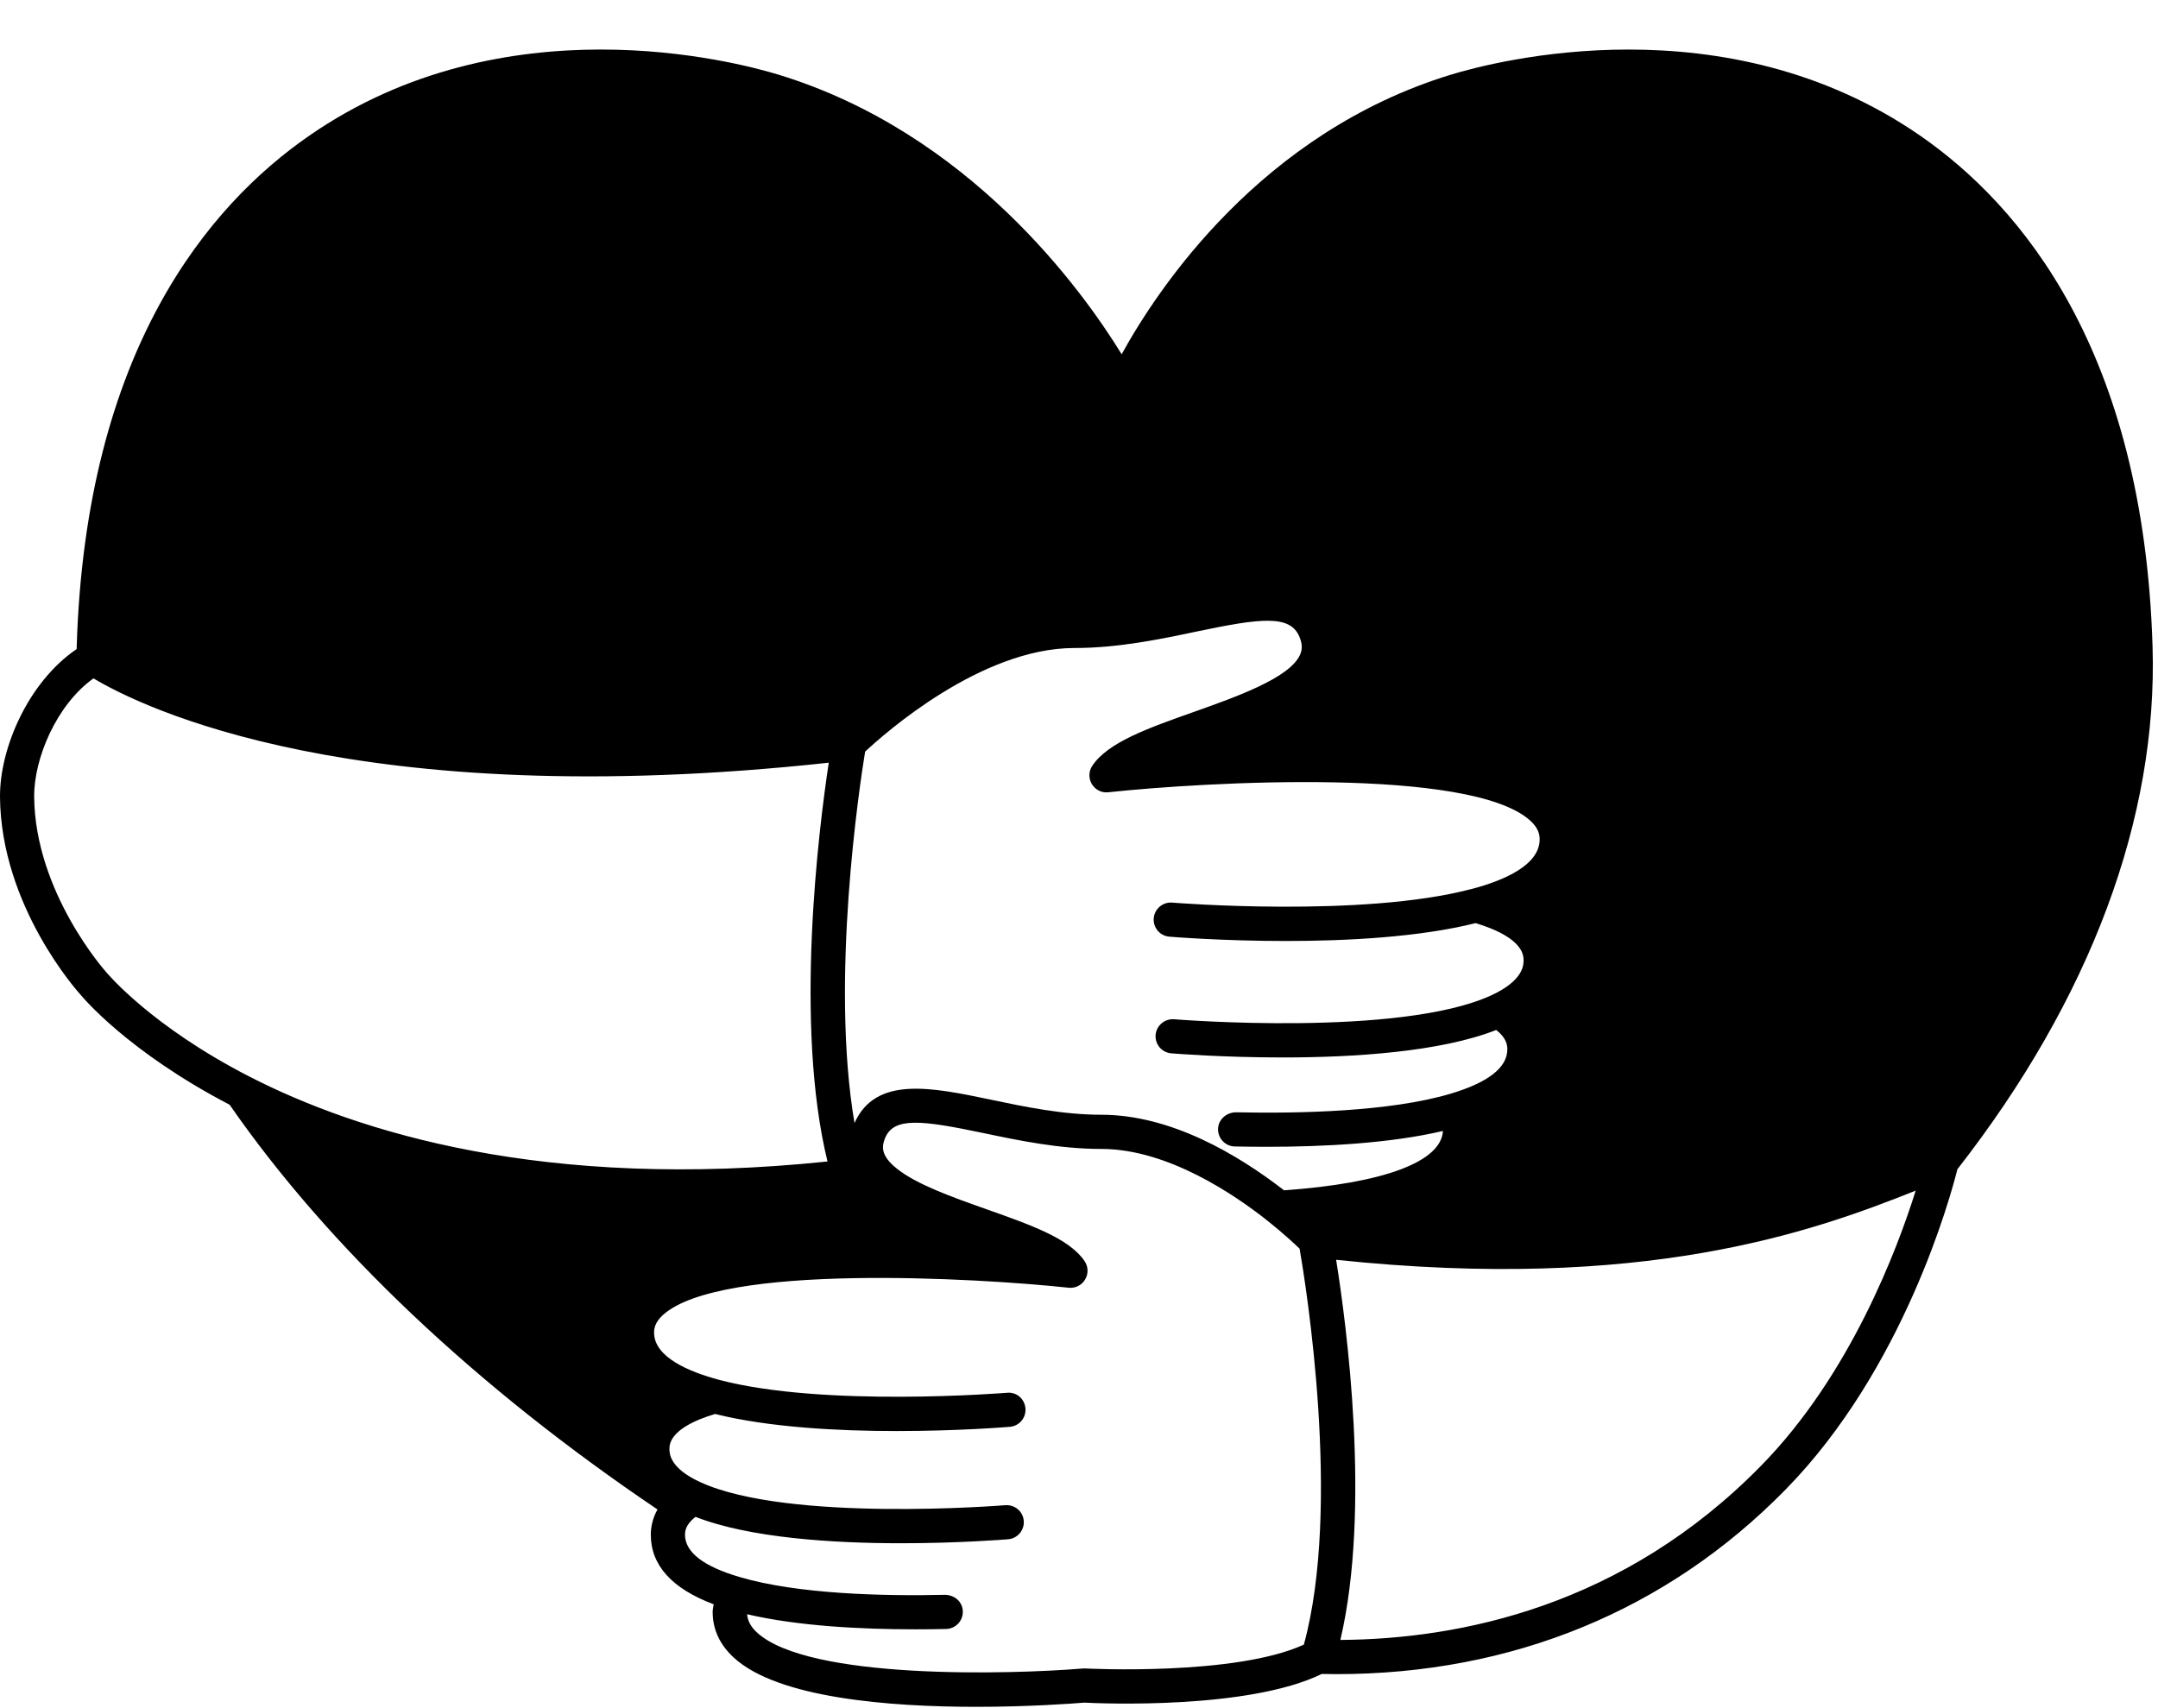
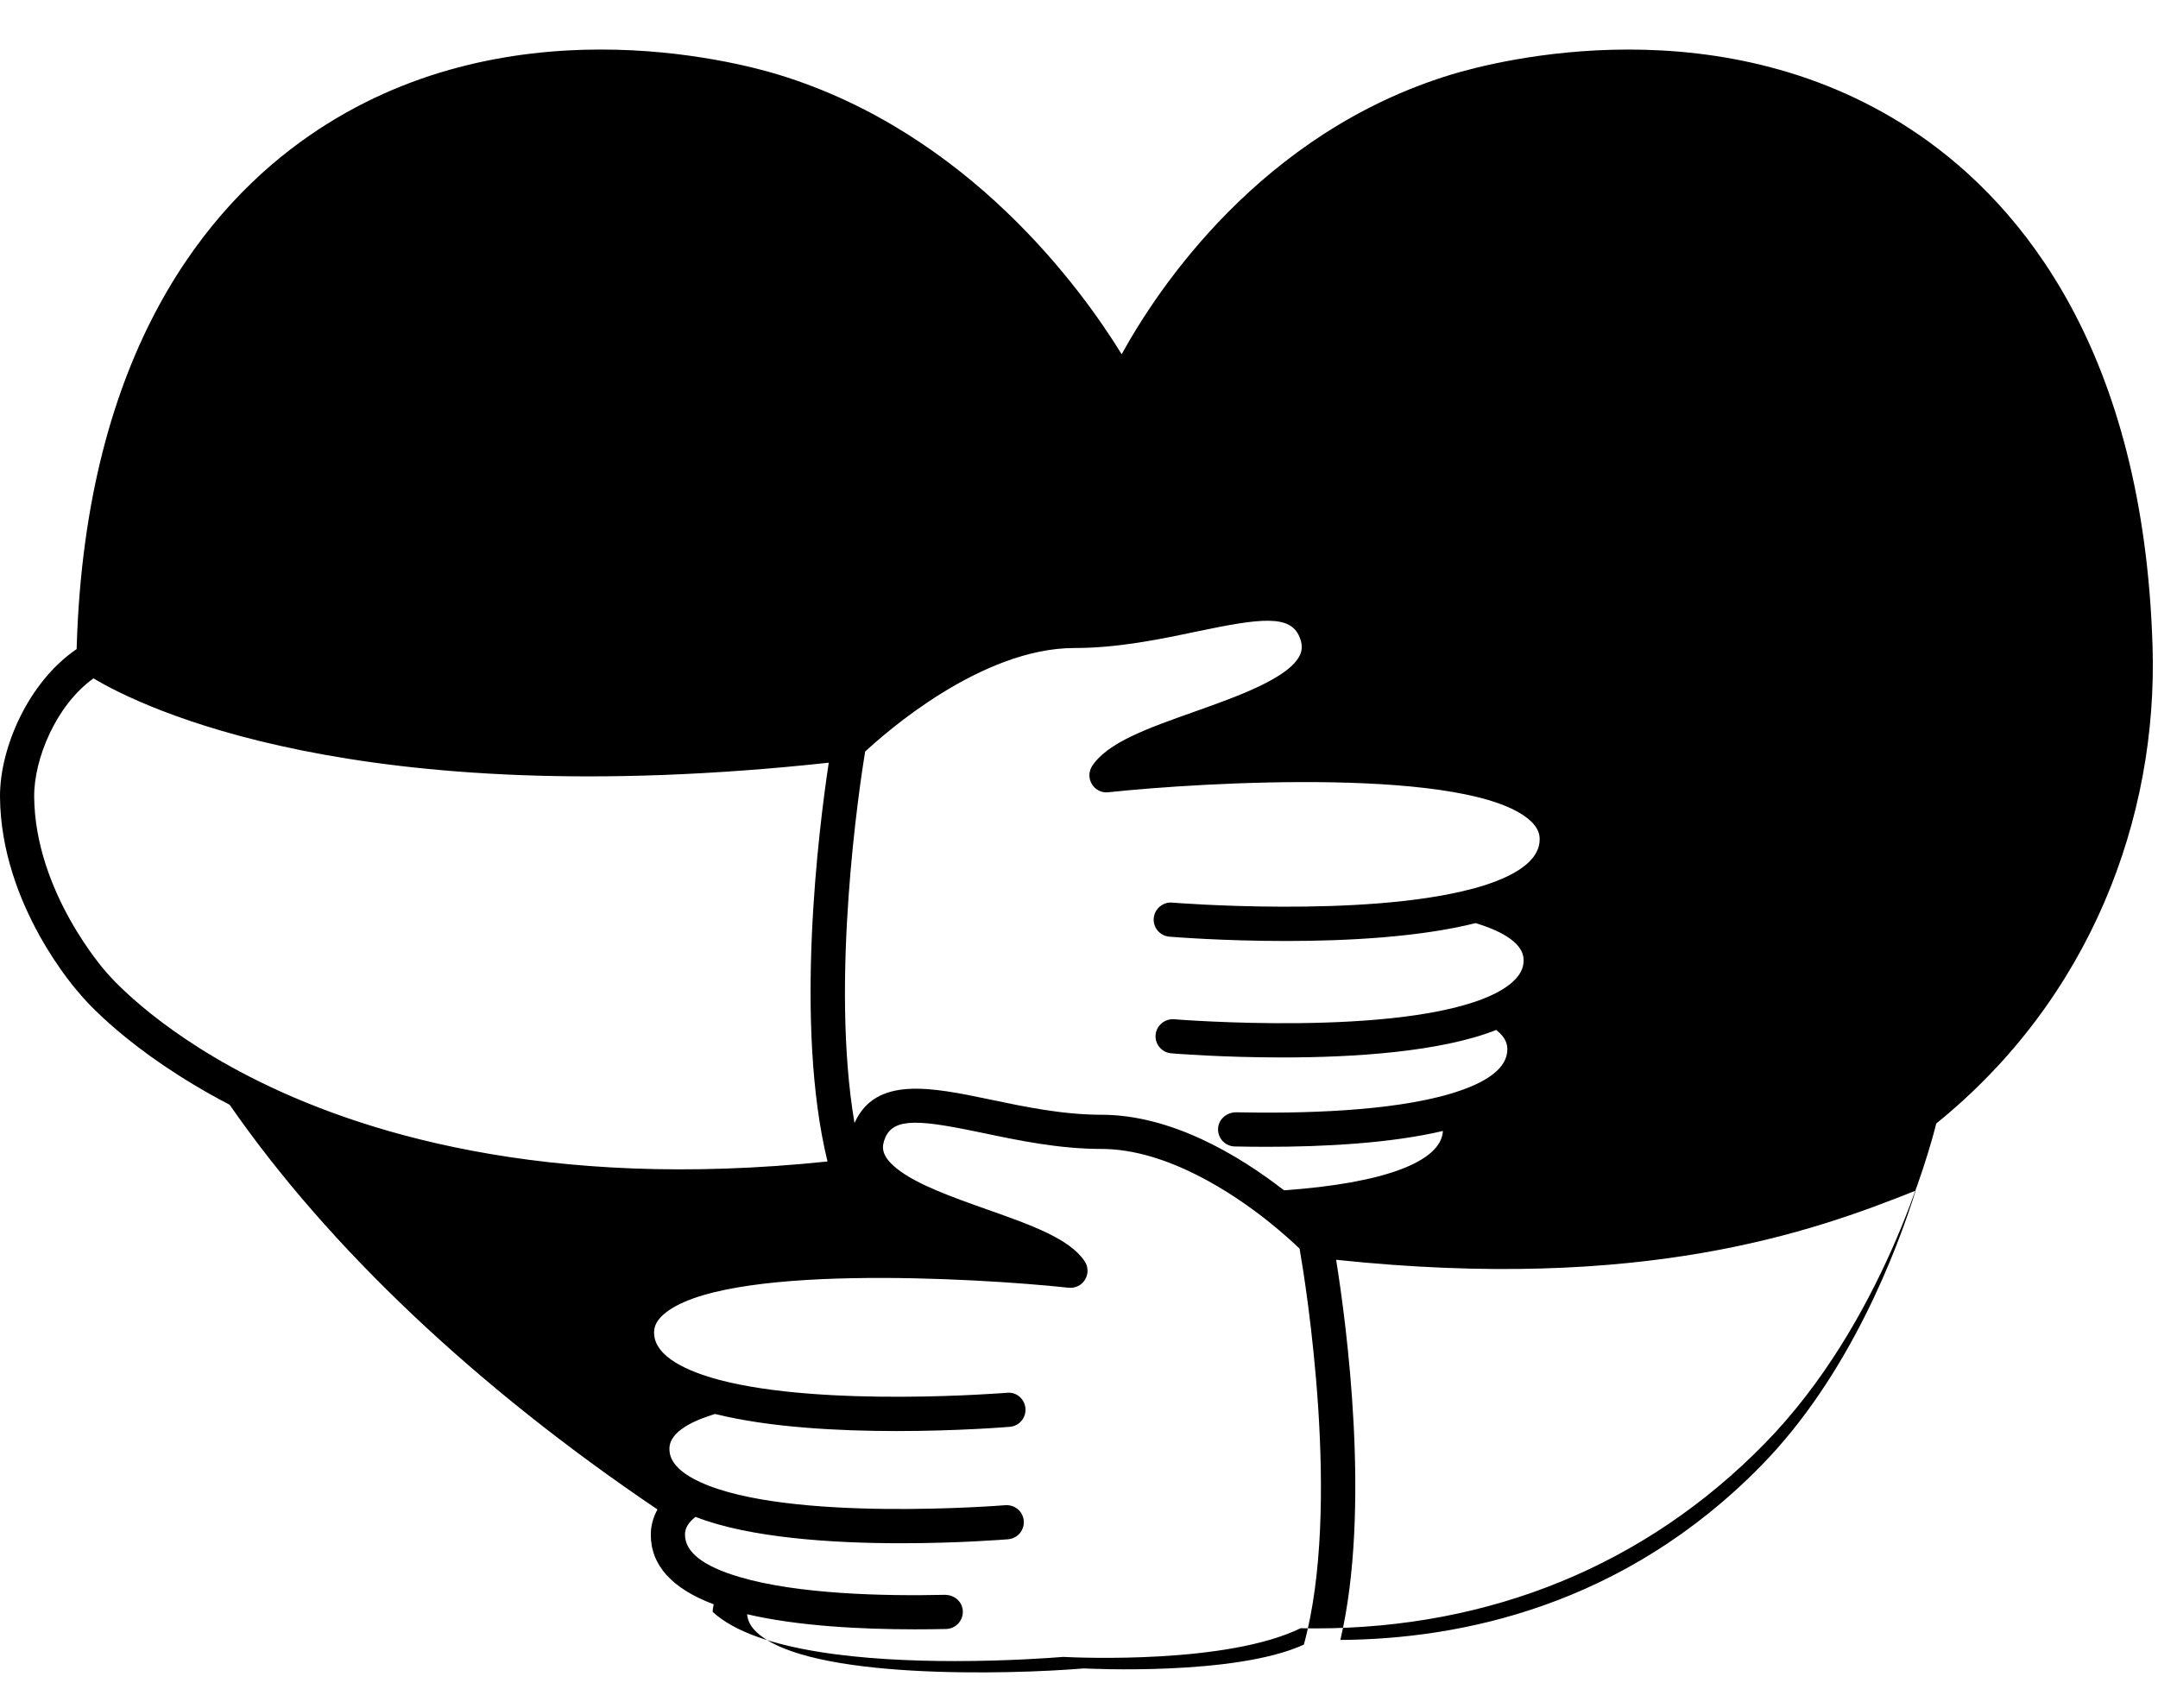
<svg xmlns="http://www.w3.org/2000/svg" height="100.0" preserveAspectRatio="xMidYMid meet" version="1.0" viewBox="-0.0 -2.9 126.3 100.0" width="126.3" zoomAndPan="magnify">
  <g id="change1_1">
-     <path d="M125.981,34.932c-0.529-17.291-7.688-25.799-13.602-29.892c-11.414-7.896-24.894-4.354-27.481-3.564 C73.783,4.883,67.751,14.01,65.647,17.836C63.32,14.049,56.716,4.889,45.582,1.476c-2.587-0.791-16.076-4.334-27.48,3.564 C12.184,9.133,5.02,17.641,4.49,34.933c-0.002,0.057-0.003,0.108-0.004,0.161C1.652,37.021-0.02,40.896,0,43.751 c0.053,6.389,4.55,11.396,4.705,11.564c0.111,0.136,2.769,3.342,8.735,6.453c5.795,8.364,14.436,16.534,25.04,23.689 c-0.249,0.453-0.391,0.947-0.391,1.476c0,1.794,1.242,3.161,3.68,4.076c-0.022,0.148-0.06,0.293-0.06,0.444 c0,1.021,0.416,1.922,1.237,2.677c2.587,2.38,9.136,2.88,14.188,2.88c3.07,0,5.589-0.185,6.329-0.245 c0.942,0.051,9.599,0.417,13.896-1.679c0.286,0.006,0.571,0.011,0.855,0.011c10.281,0,19.352-3.723,26.288-10.804 c6.907-7.039,9.651-17.127,10.058-18.752C122.344,55.565,126.294,44.985,125.981,34.932z M14.587,60.113 c-5.729-2.94-8.307-6.032-8.366-6.103C6.179,53.964,2.046,49.344,2,43.736c-0.016-2.226,1.294-5.371,3.47-6.927 c2.763,1.653,15.357,7.938,43.034,4.936c-0.585,3.871-2.029,15.326-0.074,23.343C31.872,66.817,20.911,63.362,14.587,60.113z M76.31,93.369c-4.038,1.849-12.717,1.399-12.804,1.396c-0.046-0.002-0.093-0.003-0.139,0.002 c-4.277,0.354-16.045,0.672-19.065-2.108c-0.361-0.333-0.542-0.677-0.577-1.069c2.956,0.693,6.675,0.884,9.82,0.884 c0.636,0,1.249-0.007,1.826-0.02c0.553-0.013,0.99-0.47,0.979-1.021s-0.448-0.956-1.021-0.979c-3.62,0.083-8.645-0.037-12.037-1.04 c-2.124-0.622-3.201-1.456-3.201-2.479c0-0.225,0.051-0.566,0.525-0.972c0.029-0.027,0.065-0.046,0.095-0.071 c3.158,1.238,8.059,1.543,12.009,1.543c3.377,0,6.043-0.214,6.283-0.233c0.55-0.046,0.959-0.529,0.914-1.08 c-0.047-0.549-0.514-0.95-1.08-0.914c-0.125,0.011-12.707,1.021-17.86-1.353c-1.797-0.824-1.797-1.679-1.797-1.96 c0-1.052,1.577-1.701,2.671-2.027c3.162,0.789,7.227,1,10.625,1c3.573,0,6.399-0.229,6.627-0.248 c0.55-0.045,0.959-0.528,0.913-1.079c-0.046-0.55-0.516-0.971-1.079-0.913c-0.106,0.007-10.734,0.865-16.858-0.76 c-1.732-0.463-3.798-1.317-3.798-2.764c0-0.242,0.055-0.612,0.527-1.037c3.361-3.023,18.275-2.172,23.736-1.589 c0.393,0.043,0.761-0.145,0.962-0.477s0.191-0.751-0.024-1.073c-0.885-1.323-3.121-2.115-5.711-3.031 c-2.024-0.717-4.119-1.457-5.286-2.395c-0.978-0.78-0.866-1.326-0.687-1.775c0.507-1.26,2.146-1.059,5.769-0.3 c2.074,0.435,4.425,0.927,6.894,0.927c3.861,0,7.771,2.651,9.756,4.23c0.89,0.711,1.533,1.308,1.845,1.609 C76.429,72.314,78.521,85.3,76.31,93.369z M75.149,66.776c-2.675-2.074-6.604-4.423-10.689-4.423c-2.262,0-4.504-0.47-6.483-0.885 c-3.462-0.724-6.728-1.402-7.966,1.37c-1.428-8.352,0.292-19.722,0.621-21.741c1.147-1.072,6.782-6.065,12.249-6.065 c2.559,0,4.997-0.512,7.148-0.963c3.785-0.795,5.498-1.003,6.034,0.335c0.158,0.396,0.165,0.713,0.022,1.029 c-0.612,1.354-3.724,2.457-6.225,3.344c-2.693,0.955-5.019,1.779-5.933,3.15c-0.215,0.323-0.225,0.741-0.023,1.073 s0.569,0.522,0.962,0.476c5.68-0.606,21.185-1.493,24.685,1.652c0.502,0.451,0.56,0.846,0.56,1.104 c0,1.531-2.154,2.423-3.963,2.902c-0.005,0.001-0.01,0-0.015,0.001c-6.374,1.695-17.42,0.81-17.531,0.8 c-0.545-0.044-1.032,0.365-1.078,0.915s0.363,1.033,0.914,1.079c0.234,0.019,3.146,0.253,6.837,0.253 c3.541,0,7.792-0.22,11.088-1.047c1.144,0.344,2.807,1.036,2.807,2.156c0,0.296,0,1.196-1.887,2.071 c-5.356,2.46-18.438,1.414-18.571,1.401c-0.539-0.04-1.033,0.364-1.078,0.915c-0.046,0.55,0.363,1.033,0.914,1.079 c0.249,0.021,3.021,0.242,6.533,0.242c4.113,0,9.216-0.317,12.488-1.609c0.57,0.445,0.651,0.849,0.651,1.13 c0,1.074-1.128,1.952-3.353,2.61c-3.511,1.036-8.764,1.16-12.557,1.079c-0.548,0.022-1.009,0.427-1.021,0.979 c-0.012,0.552,0.427,1.009,0.979,1.021c0.591,0.012,1.218,0.02,1.868,0.02c3.311,0,7.231-0.199,10.313-0.928 C84.352,65.107,80.981,66.364,75.149,66.776z M103.075,82.892c-8.069,8.238-17.624,10.157-24.628,10.203 c1.803-7.68,0.354-18.498-0.248-22.252c17.99,1.896,27.847-1.62,33.92-4.05C111.04,70.235,108.276,77.592,103.075,82.892z" fill="inherit" />
+     <path d="M125.981,34.932c-0.529-17.291-7.688-25.799-13.602-29.892c-11.414-7.896-24.894-4.354-27.481-3.564 C73.783,4.883,67.751,14.01,65.647,17.836C63.32,14.049,56.716,4.889,45.582,1.476c-2.587-0.791-16.076-4.334-27.48,3.564 C12.184,9.133,5.02,17.641,4.49,34.933c-0.002,0.057-0.003,0.108-0.004,0.161C1.652,37.021-0.02,40.896,0,43.751 c0.053,6.389,4.55,11.396,4.705,11.564c0.111,0.136,2.769,3.342,8.735,6.453c5.795,8.364,14.436,16.534,25.04,23.689 c-0.249,0.453-0.391,0.947-0.391,1.476c0,1.794,1.242,3.161,3.68,4.076c-0.022,0.148-0.06,0.293-0.06,0.444 c2.587,2.38,9.136,2.88,14.188,2.88c3.07,0,5.589-0.185,6.329-0.245 c0.942,0.051,9.599,0.417,13.896-1.679c0.286,0.006,0.571,0.011,0.855,0.011c10.281,0,19.352-3.723,26.288-10.804 c6.907-7.039,9.651-17.127,10.058-18.752C122.344,55.565,126.294,44.985,125.981,34.932z M14.587,60.113 c-5.729-2.94-8.307-6.032-8.366-6.103C6.179,53.964,2.046,49.344,2,43.736c-0.016-2.226,1.294-5.371,3.47-6.927 c2.763,1.653,15.357,7.938,43.034,4.936c-0.585,3.871-2.029,15.326-0.074,23.343C31.872,66.817,20.911,63.362,14.587,60.113z M76.31,93.369c-4.038,1.849-12.717,1.399-12.804,1.396c-0.046-0.002-0.093-0.003-0.139,0.002 c-4.277,0.354-16.045,0.672-19.065-2.108c-0.361-0.333-0.542-0.677-0.577-1.069c2.956,0.693,6.675,0.884,9.82,0.884 c0.636,0,1.249-0.007,1.826-0.02c0.553-0.013,0.99-0.47,0.979-1.021s-0.448-0.956-1.021-0.979c-3.62,0.083-8.645-0.037-12.037-1.04 c-2.124-0.622-3.201-1.456-3.201-2.479c0-0.225,0.051-0.566,0.525-0.972c0.029-0.027,0.065-0.046,0.095-0.071 c3.158,1.238,8.059,1.543,12.009,1.543c3.377,0,6.043-0.214,6.283-0.233c0.55-0.046,0.959-0.529,0.914-1.08 c-0.047-0.549-0.514-0.95-1.08-0.914c-0.125,0.011-12.707,1.021-17.86-1.353c-1.797-0.824-1.797-1.679-1.797-1.96 c0-1.052,1.577-1.701,2.671-2.027c3.162,0.789,7.227,1,10.625,1c3.573,0,6.399-0.229,6.627-0.248 c0.55-0.045,0.959-0.528,0.913-1.079c-0.046-0.55-0.516-0.971-1.079-0.913c-0.106,0.007-10.734,0.865-16.858-0.76 c-1.732-0.463-3.798-1.317-3.798-2.764c0-0.242,0.055-0.612,0.527-1.037c3.361-3.023,18.275-2.172,23.736-1.589 c0.393,0.043,0.761-0.145,0.962-0.477s0.191-0.751-0.024-1.073c-0.885-1.323-3.121-2.115-5.711-3.031 c-2.024-0.717-4.119-1.457-5.286-2.395c-0.978-0.78-0.866-1.326-0.687-1.775c0.507-1.26,2.146-1.059,5.769-0.3 c2.074,0.435,4.425,0.927,6.894,0.927c3.861,0,7.771,2.651,9.756,4.23c0.89,0.711,1.533,1.308,1.845,1.609 C76.429,72.314,78.521,85.3,76.31,93.369z M75.149,66.776c-2.675-2.074-6.604-4.423-10.689-4.423c-2.262,0-4.504-0.47-6.483-0.885 c-3.462-0.724-6.728-1.402-7.966,1.37c-1.428-8.352,0.292-19.722,0.621-21.741c1.147-1.072,6.782-6.065,12.249-6.065 c2.559,0,4.997-0.512,7.148-0.963c3.785-0.795,5.498-1.003,6.034,0.335c0.158,0.396,0.165,0.713,0.022,1.029 c-0.612,1.354-3.724,2.457-6.225,3.344c-2.693,0.955-5.019,1.779-5.933,3.15c-0.215,0.323-0.225,0.741-0.023,1.073 s0.569,0.522,0.962,0.476c5.68-0.606,21.185-1.493,24.685,1.652c0.502,0.451,0.56,0.846,0.56,1.104 c0,1.531-2.154,2.423-3.963,2.902c-0.005,0.001-0.01,0-0.015,0.001c-6.374,1.695-17.42,0.81-17.531,0.8 c-0.545-0.044-1.032,0.365-1.078,0.915s0.363,1.033,0.914,1.079c0.234,0.019,3.146,0.253,6.837,0.253 c3.541,0,7.792-0.22,11.088-1.047c1.144,0.344,2.807,1.036,2.807,2.156c0,0.296,0,1.196-1.887,2.071 c-5.356,2.46-18.438,1.414-18.571,1.401c-0.539-0.04-1.033,0.364-1.078,0.915c-0.046,0.55,0.363,1.033,0.914,1.079 c0.249,0.021,3.021,0.242,6.533,0.242c4.113,0,9.216-0.317,12.488-1.609c0.57,0.445,0.651,0.849,0.651,1.13 c0,1.074-1.128,1.952-3.353,2.61c-3.511,1.036-8.764,1.16-12.557,1.079c-0.548,0.022-1.009,0.427-1.021,0.979 c-0.012,0.552,0.427,1.009,0.979,1.021c0.591,0.012,1.218,0.02,1.868,0.02c3.311,0,7.231-0.199,10.313-0.928 C84.352,65.107,80.981,66.364,75.149,66.776z M103.075,82.892c-8.069,8.238-17.624,10.157-24.628,10.203 c1.803-7.68,0.354-18.498-0.248-22.252c17.99,1.896,27.847-1.62,33.92-4.05C111.04,70.235,108.276,77.592,103.075,82.892z" fill="inherit" />
  </g>
</svg>